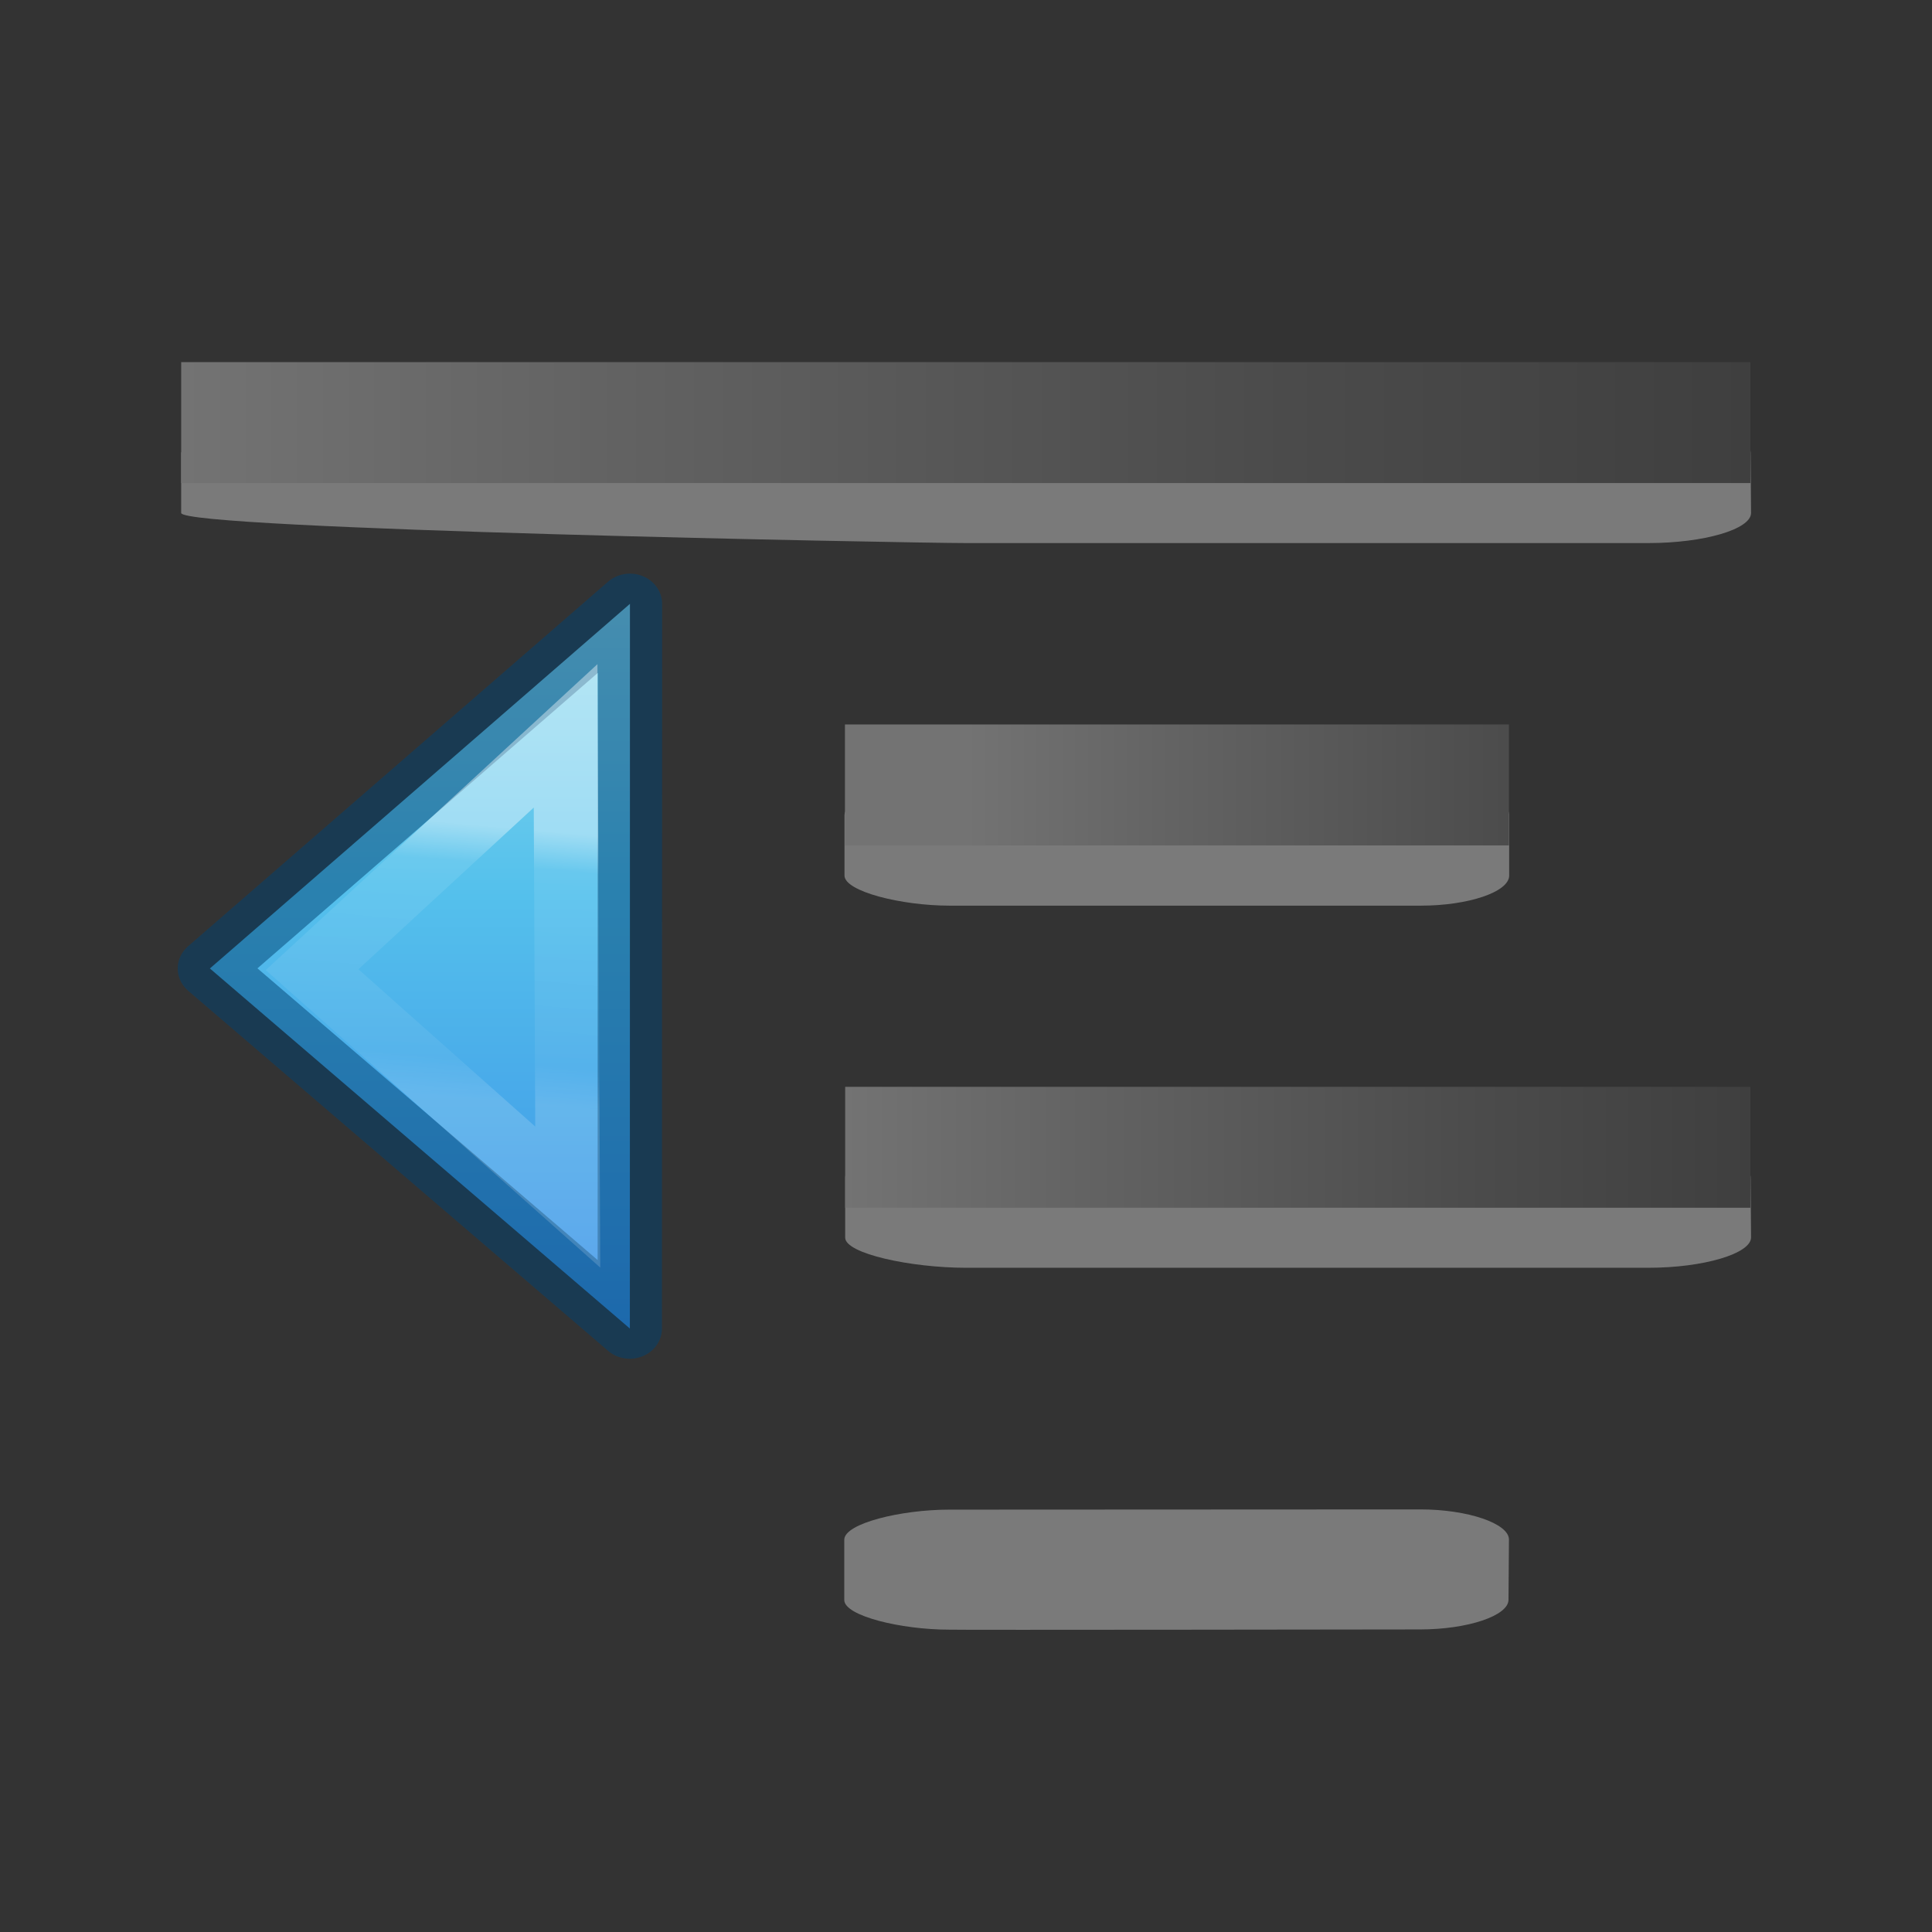
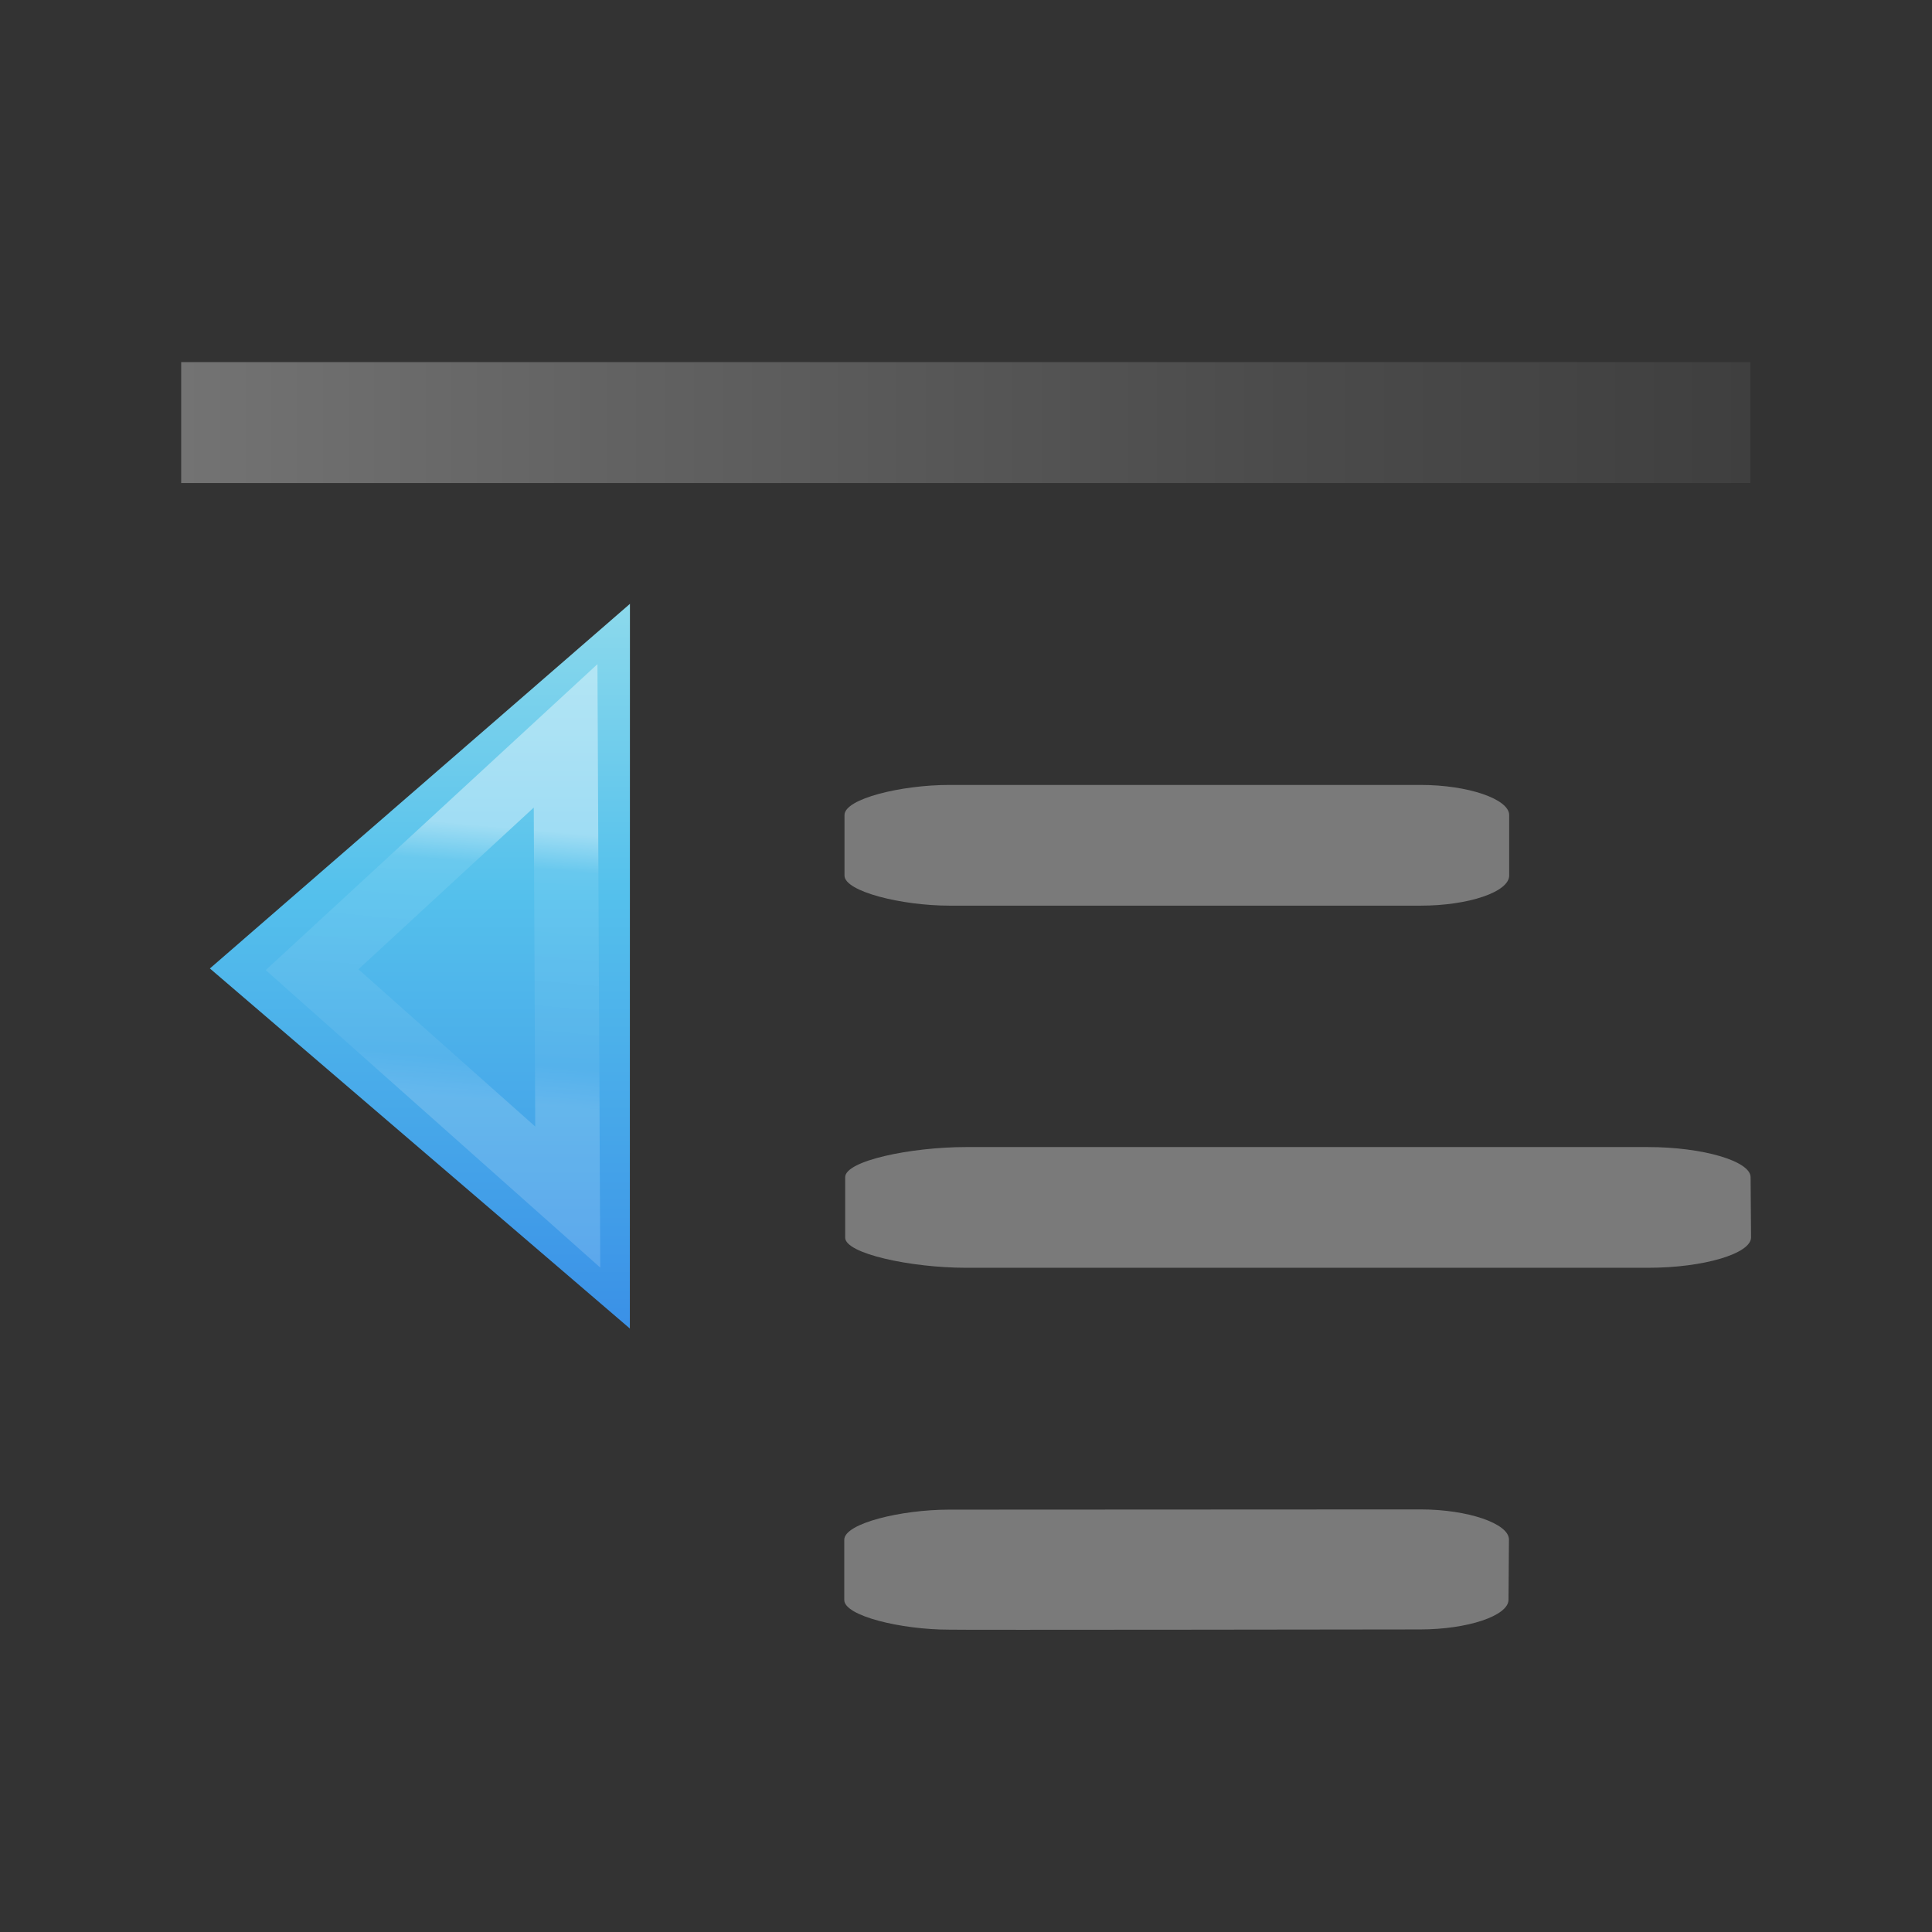
<svg xmlns="http://www.w3.org/2000/svg" xmlns:xlink="http://www.w3.org/1999/xlink" height="32" viewBox="0 0 8.467 8.467" width="32">
  <rect x="0" y="0" width="8.467" height="8.467" fill="#333333" stroke="none" />
  <linearGradient id="a" gradientUnits="userSpaceOnUse" x1="3.969" x2="7.938" xlink:href="#f" y1="290.121" y2="290.121" />
  <linearGradient id="b" gradientTransform="matrix(.867 0 0 1 .792 -286.682)" gradientUnits="userSpaceOnUse" x1="3.969" x2="7.938" xlink:href="#f" y1="290.121" y2="290.121" />
  <linearGradient id="c" gradientUnits="userSpaceOnUse" x1=".794" x2="7.672" xlink:href="#f" y1="1.852" y2="1.853" />
  <linearGradient id="d" gradientTransform="matrix(.407 0 0 .379 -3.452 -3.542)" gradientUnits="userSpaceOnUse" x1="34.765" x2="34.765" y1="4.745" y2="42.377">
    <stop offset="0" stop-color="#90dbec" />
    <stop offset=".262" stop-color="#55c1ec" />
    <stop offset=".705" stop-color="#3689e6" />
    <stop offset="1" stop-color="#2b63a0" />
  </linearGradient>
  <linearGradient id="e" gradientTransform="matrix(0 -.443 .459 0 -19.385 16.993)" gradientUnits="userSpaceOnUse" x1="35.507" x2="27.892" y1="60.96" y2="61.729">
    <stop offset="0" stop-color="#fff" />
    <stop offset=".141" stop-color="#fff" stop-opacity=".235" />
    <stop offset=".857" stop-color="#fff" stop-opacity=".157" />
    <stop offset="1" stop-color="#fff" stop-opacity=".392" />
  </linearGradient>
  <linearGradient id="f" gradientUnits="userSpaceOnUse" x1="3.969" x2="7.938" y1="290.121" y2="290.121">
    <stop offset="0" stop-color="#737373" />
    <stop offset=".262" stop-color="#636363" />
    <stop offset=".705" stop-color="#4b4b4b" />
    <stop offset="1" stop-color="#3f3f3f" />
  </linearGradient>
  <g transform="translate(-.266 -1.323)">
    <path d="m7.938 6.482c0-.07-.208-.132-.45-.132h-2.988c-.242 0-.53.06-.53.132v.265c0 .07.288.132.53.132h2.99c.242 0 .45-.062.45-.133z" fill="#fff" opacity=".35" />
-     <path d="m3.97 289.856h3.967v.53h-3.967z" fill="url(#a)" transform="translate(0 -283.77)" />
  </g>
  <g transform="translate(-.266 1.852)">
    <path d="m6.879 4.895c0-.07-.18-.132-.388-.132l-2.065.001c-.21 0-.46.06-.46.132v.264c0 .07.25.13.46.13 0 .002 2.064-.001 2.064-.001.208 0 .387-.06.387-.13z" fill="#fff" opacity=".35" />
-     <path d="m3.359 289.856 3.358-.001v.53l-3.358.001z" fill="url(#a)" transform="matrix(.867 0 0 1 1.058 -285.358)" />
  </g>
-   <path d="m7.672 1.984c0-.07-.208-.132-.45-.132h-2.988c-.242 0-3.44.06-3.44.132v.264c0 .072 3.198.132 3.44.132h2.99c.242 0 .45-.06.45-.132z" fill="#fff" opacity=".35" />
  <path d="m.794 1.587h6.877v.53h-6.877z" fill="url(#c)" />
  <path d="m6.614 3.572c0-.07-.18-.132-.388-.132l-2.065 0c-.21 0-.46.06-.46.132v.265c0 .07.25.132.46.132l2.066-0c.208-0.0.387-.06.387-.132z" fill="#fff" opacity=".35" />
-   <path d="m3.703 3.175h2.91v.53h-2.91z" fill="url(#b)" stroke-width=".931" />
  <g transform="matrix(-.376 0 0 .353 5.439 3.179)">
    <path d="m7.124 7.488 4.895-4.47-4.896-4.527z" display="block" fill="url(#d)" />
    <g fill="none" stroke-miterlimit="7" stroke-width=".75">
-       <path d="m7.125 7.488 4.894-4.47-4.896-4.527z" display="block" opacity=".5" stroke="#004372" stroke-linejoin="round" />
      <path d="m7.848 5.856 2.98-2.823-2.955-2.903z" display="block" opacity=".401" stroke="url(#e)" />
    </g>
  </g>
</svg>